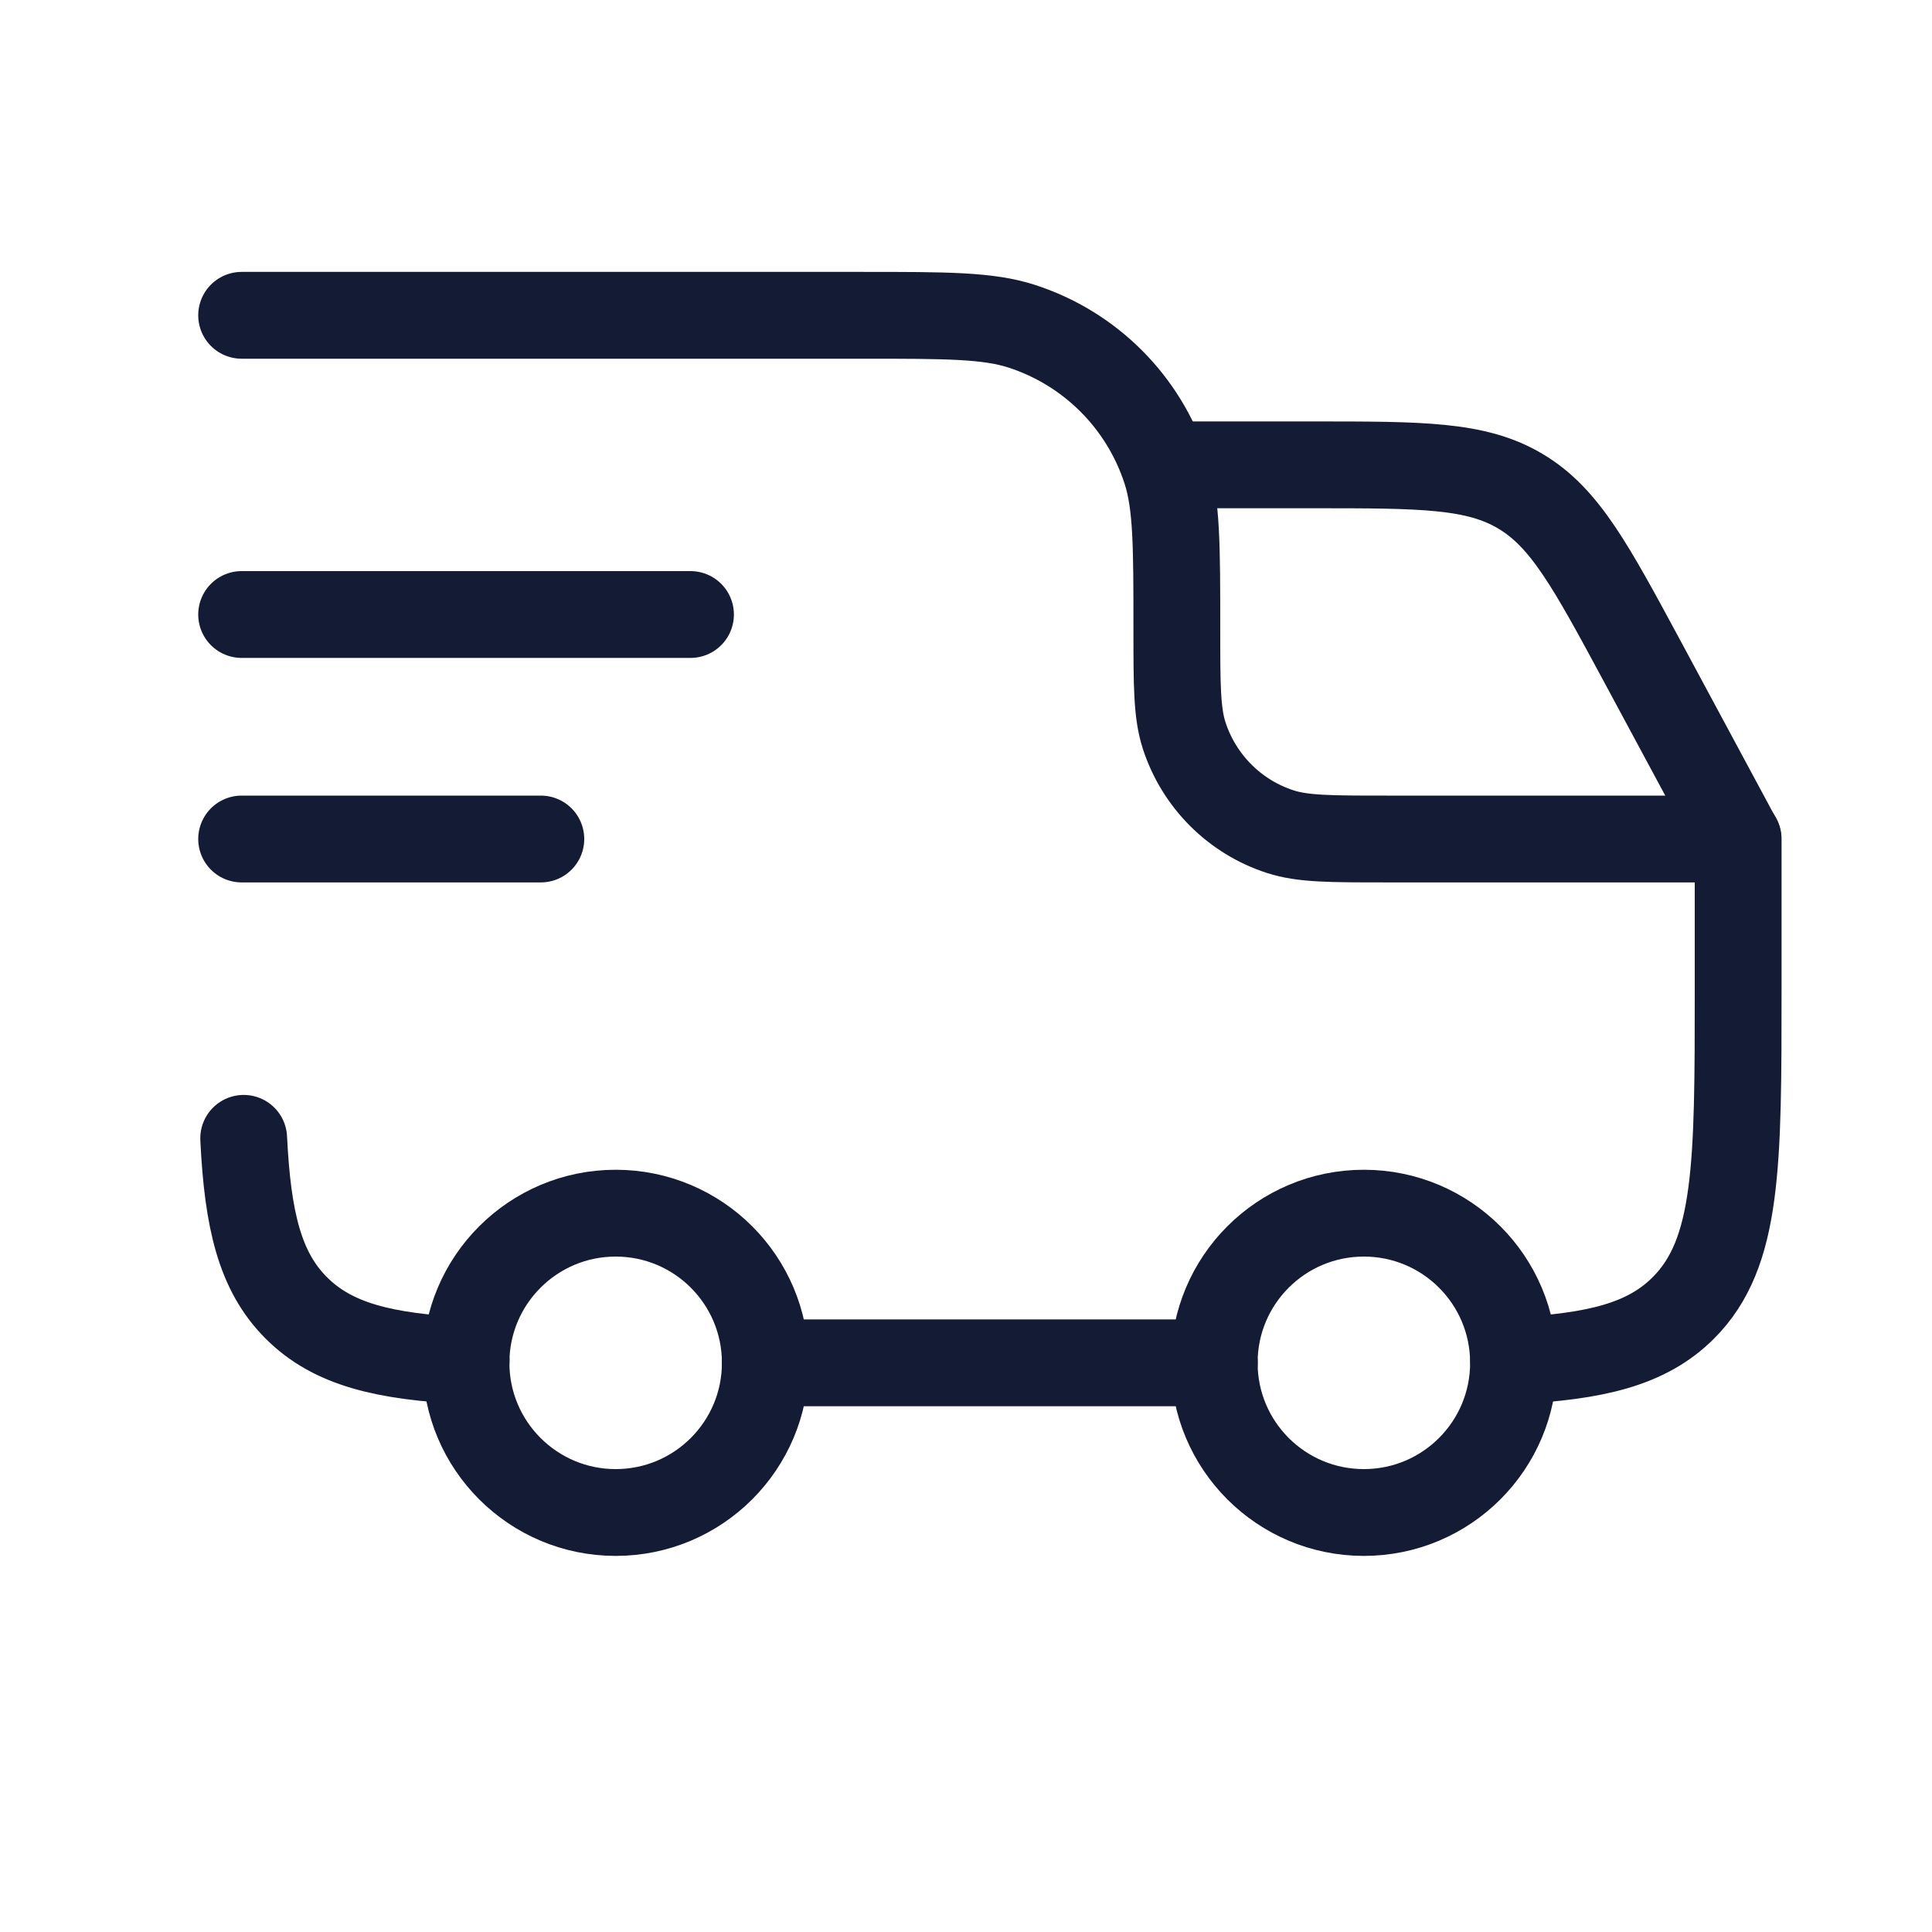
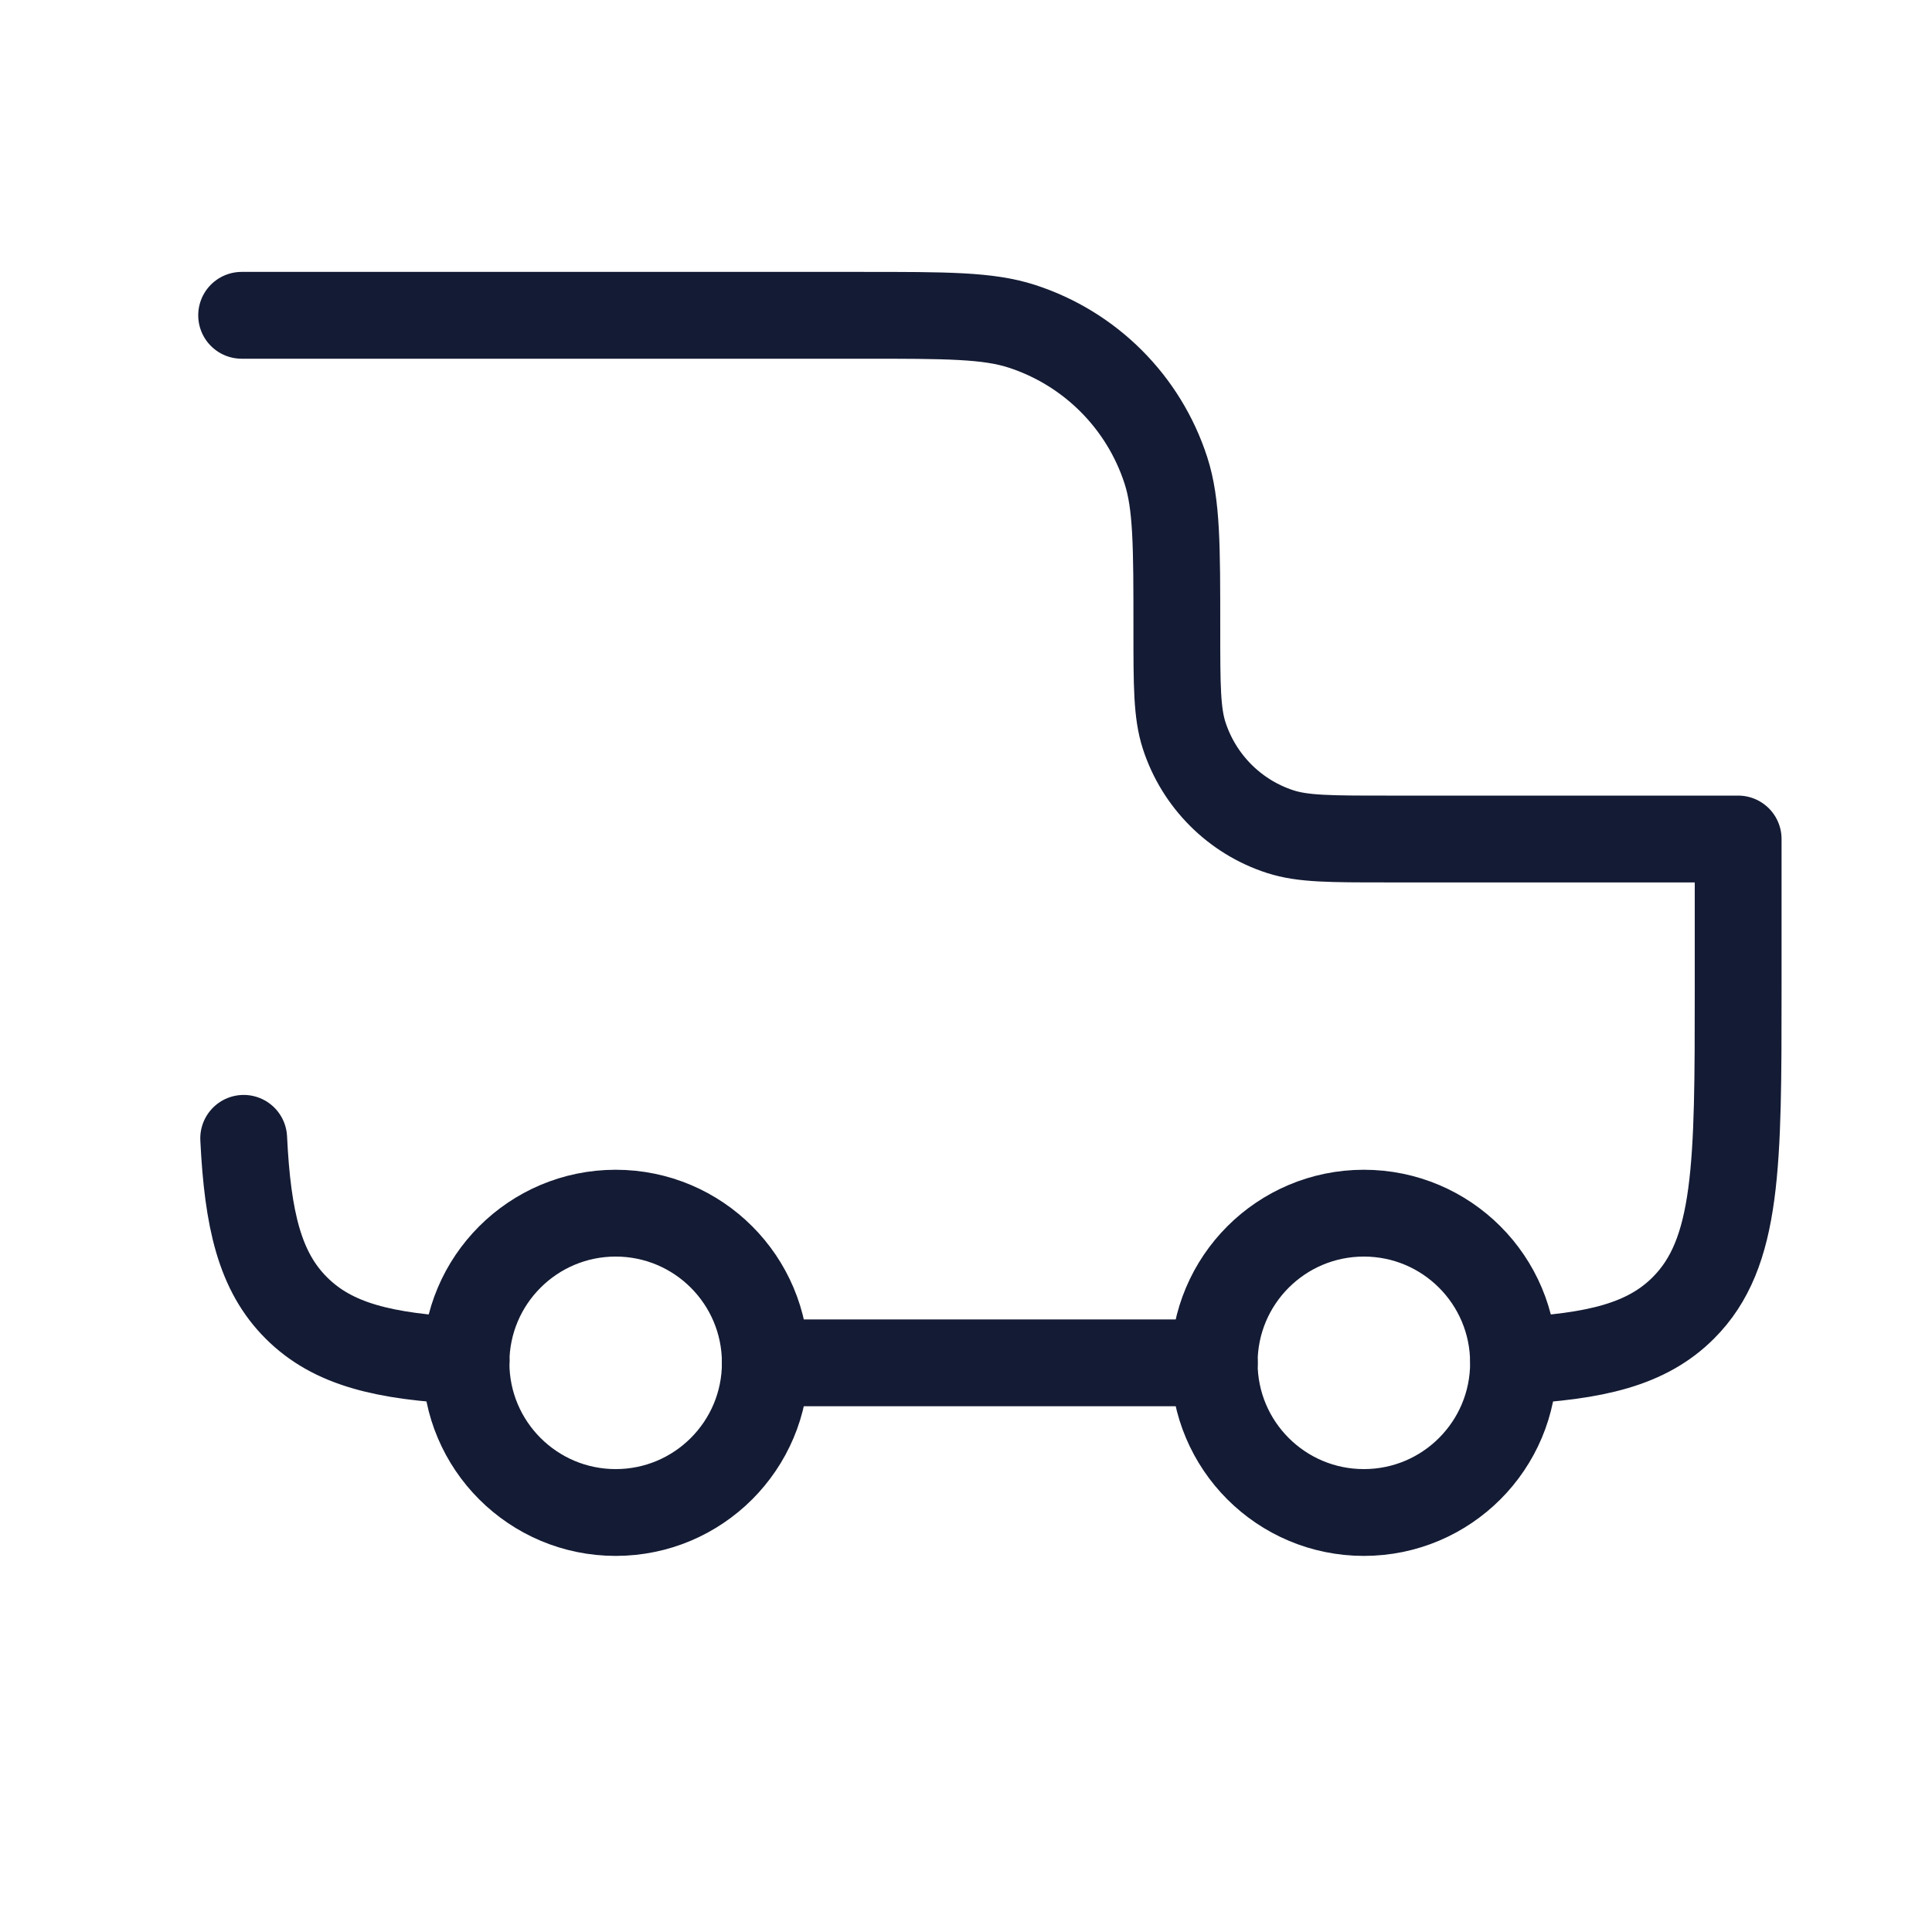
<svg xmlns="http://www.w3.org/2000/svg" fill="none" viewBox="0 0 15 15" height="15" width="15">
  <path stroke-width="0.674" stroke="#141B34" d="M10.589 11.743C11.231 11.743 11.751 11.223 11.751 10.581C11.751 9.939 11.231 9.419 10.589 9.419C9.947 9.419 9.427 9.939 9.427 10.581C9.427 11.223 9.947 11.743 10.589 11.743Z" />
  <path stroke-width="0.674" stroke="#141B34" d="M4.78 11.743C5.422 11.743 5.942 11.223 5.942 10.581C5.942 9.939 5.422 9.419 4.78 9.419C4.139 9.419 3.618 9.939 3.618 10.581C3.618 11.223 4.139 11.743 4.78 11.743Z" />
  <path stroke-linejoin="round" stroke-linecap="round" stroke-width="0.674" stroke="#141B34" d="M3.619 10.565C2.981 10.533 2.584 10.438 2.301 10.155C2.018 9.873 1.923 9.475 1.892 8.838M5.942 10.581H9.428M11.752 10.565C12.389 10.533 12.786 10.438 13.069 10.155C13.495 9.73 13.495 9.045 13.495 7.676V6.514H10.764C10.332 6.514 10.115 6.514 9.94 6.457C9.587 6.343 9.309 6.065 9.194 5.711C9.137 5.536 9.137 5.32 9.137 4.888C9.137 4.239 9.137 3.915 9.052 3.652C8.88 3.121 8.464 2.705 7.933 2.533C7.671 2.448 7.346 2.448 6.698 2.448H1.876" />
-   <path stroke-linejoin="round" stroke-linecap="round" stroke-width="0.674" stroke="#141B34" d="M1.876 4.771H5.361" />
-   <path stroke-linejoin="round" stroke-linecap="round" stroke-width="0.674" stroke="#141B34" d="M1.876 6.514H4.199" />
-   <path stroke-linejoin="round" stroke-linecap="round" stroke-width="0.674" stroke="#141B34" d="M9.136 3.609H10.194C11.04 3.609 11.462 3.609 11.806 3.815C12.15 4.02 12.351 4.393 12.752 5.137L13.493 6.514" />
</svg>